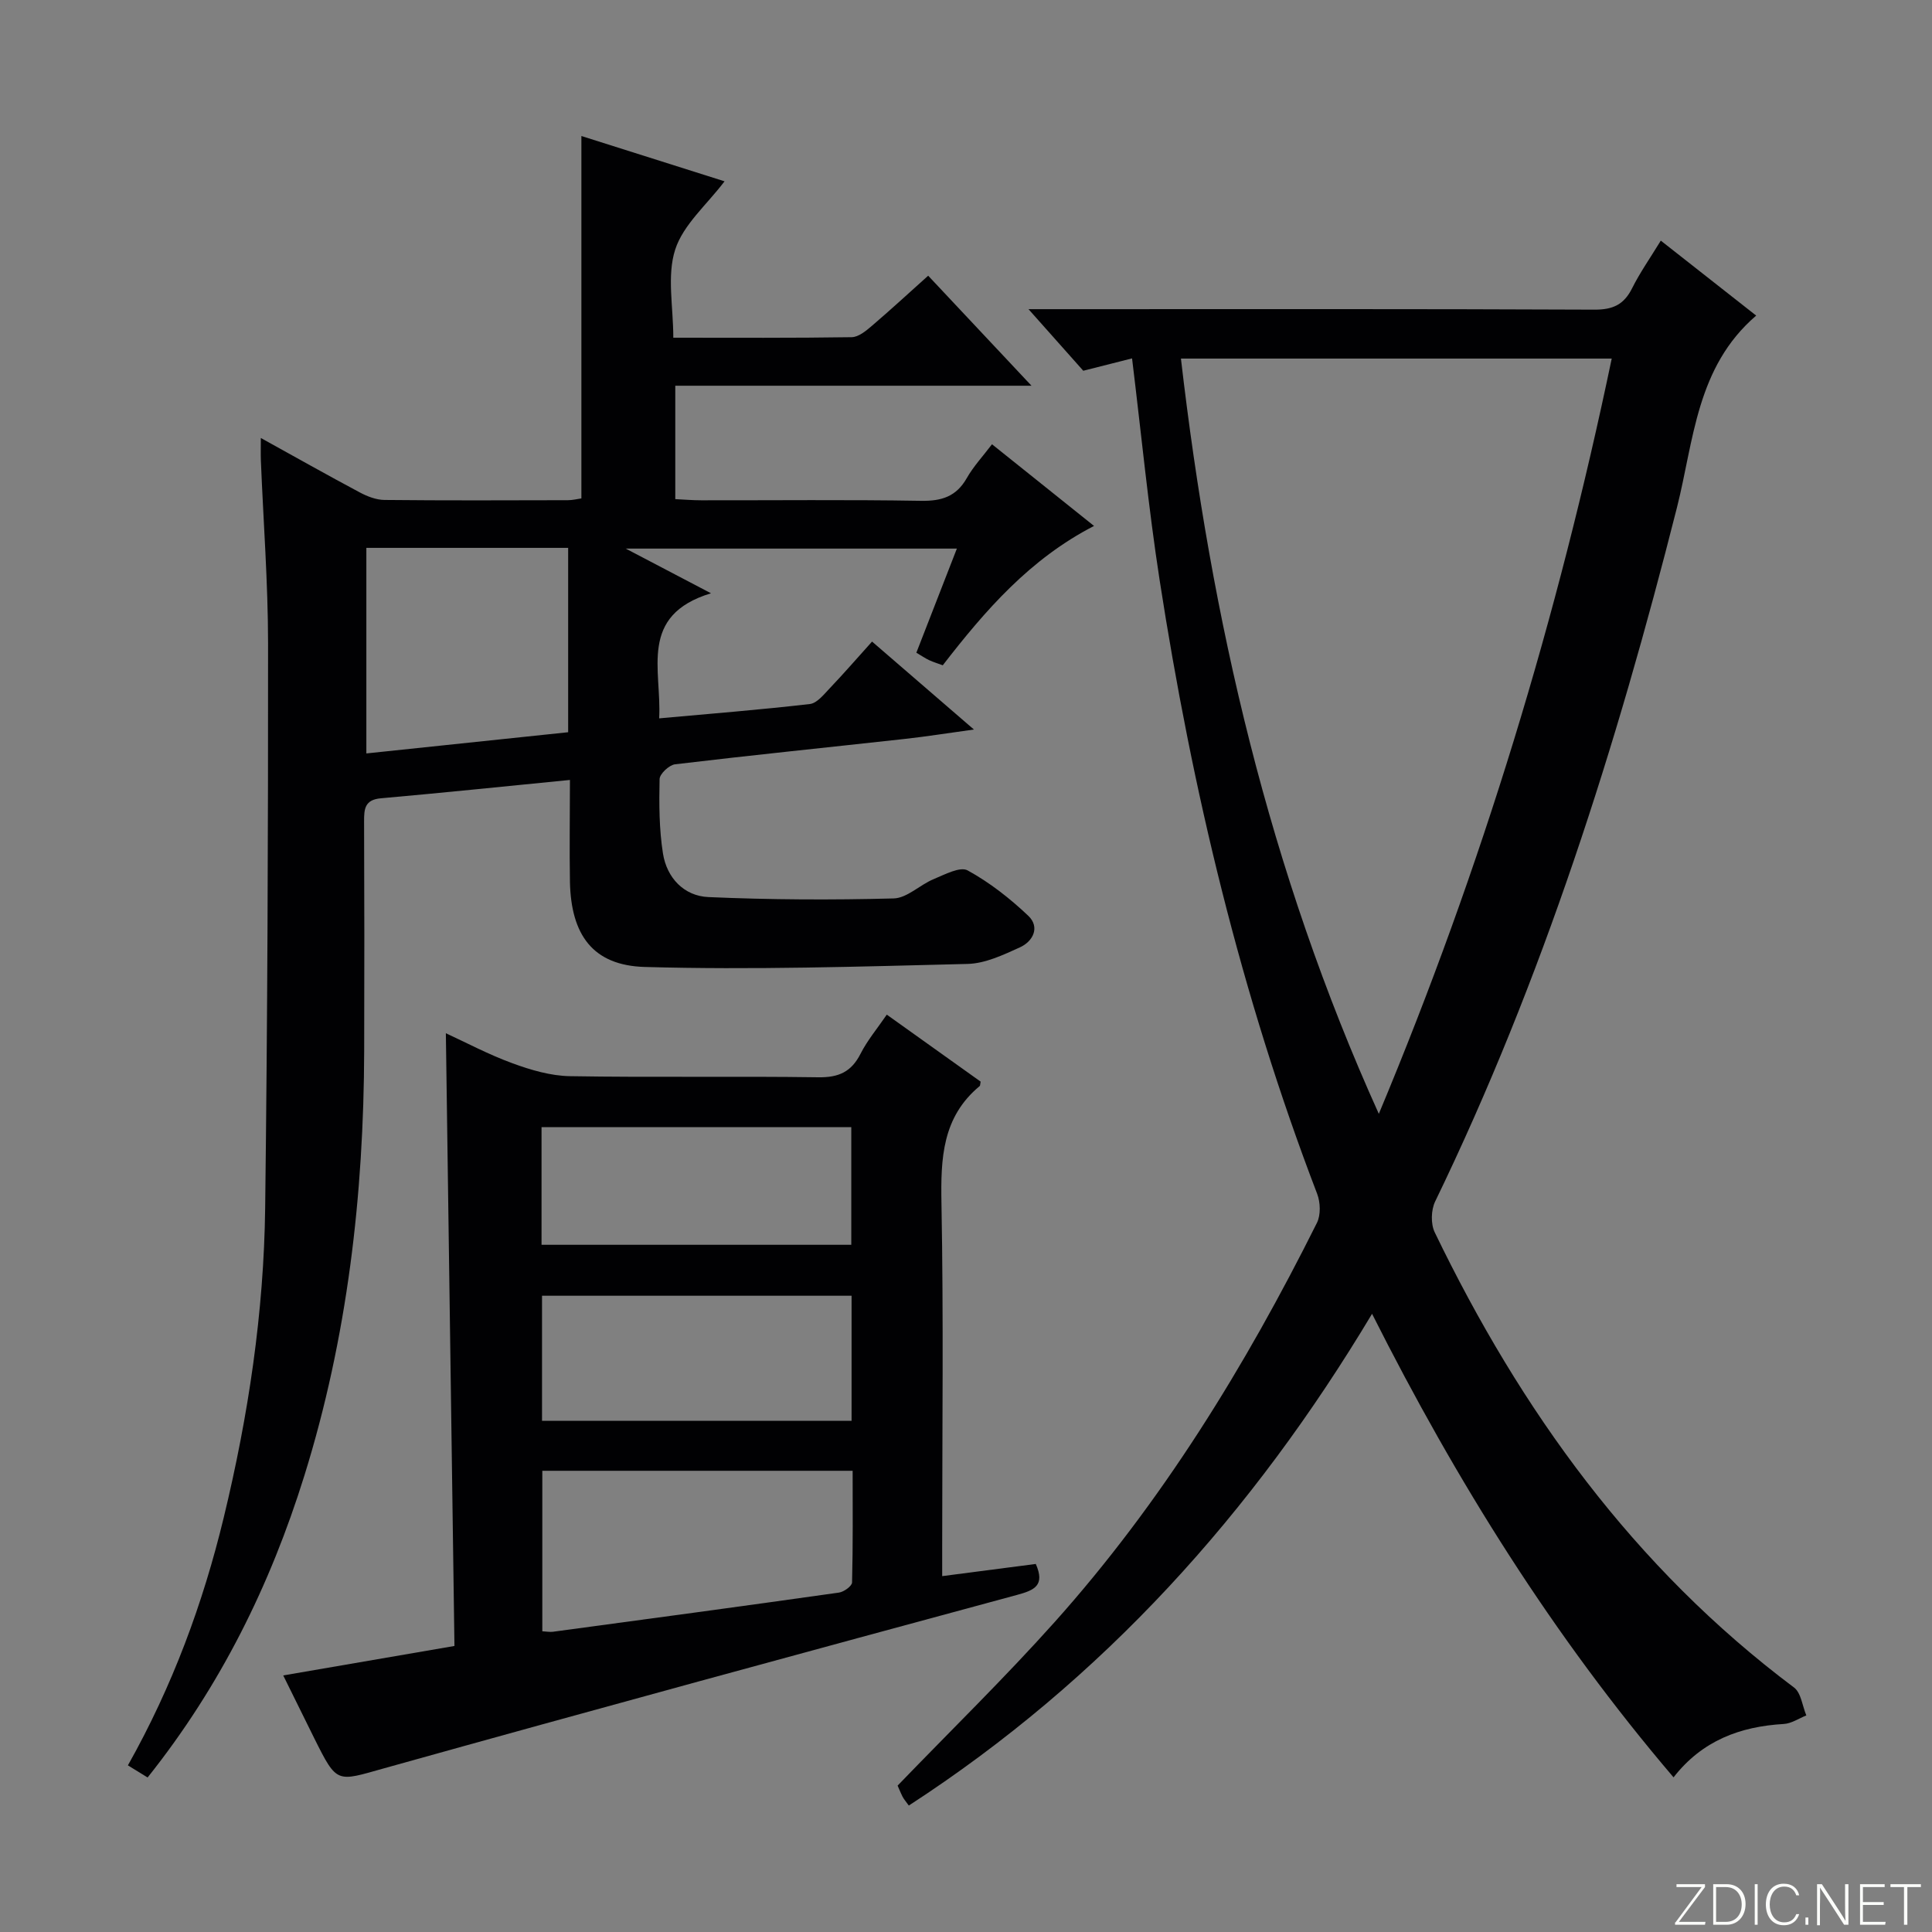
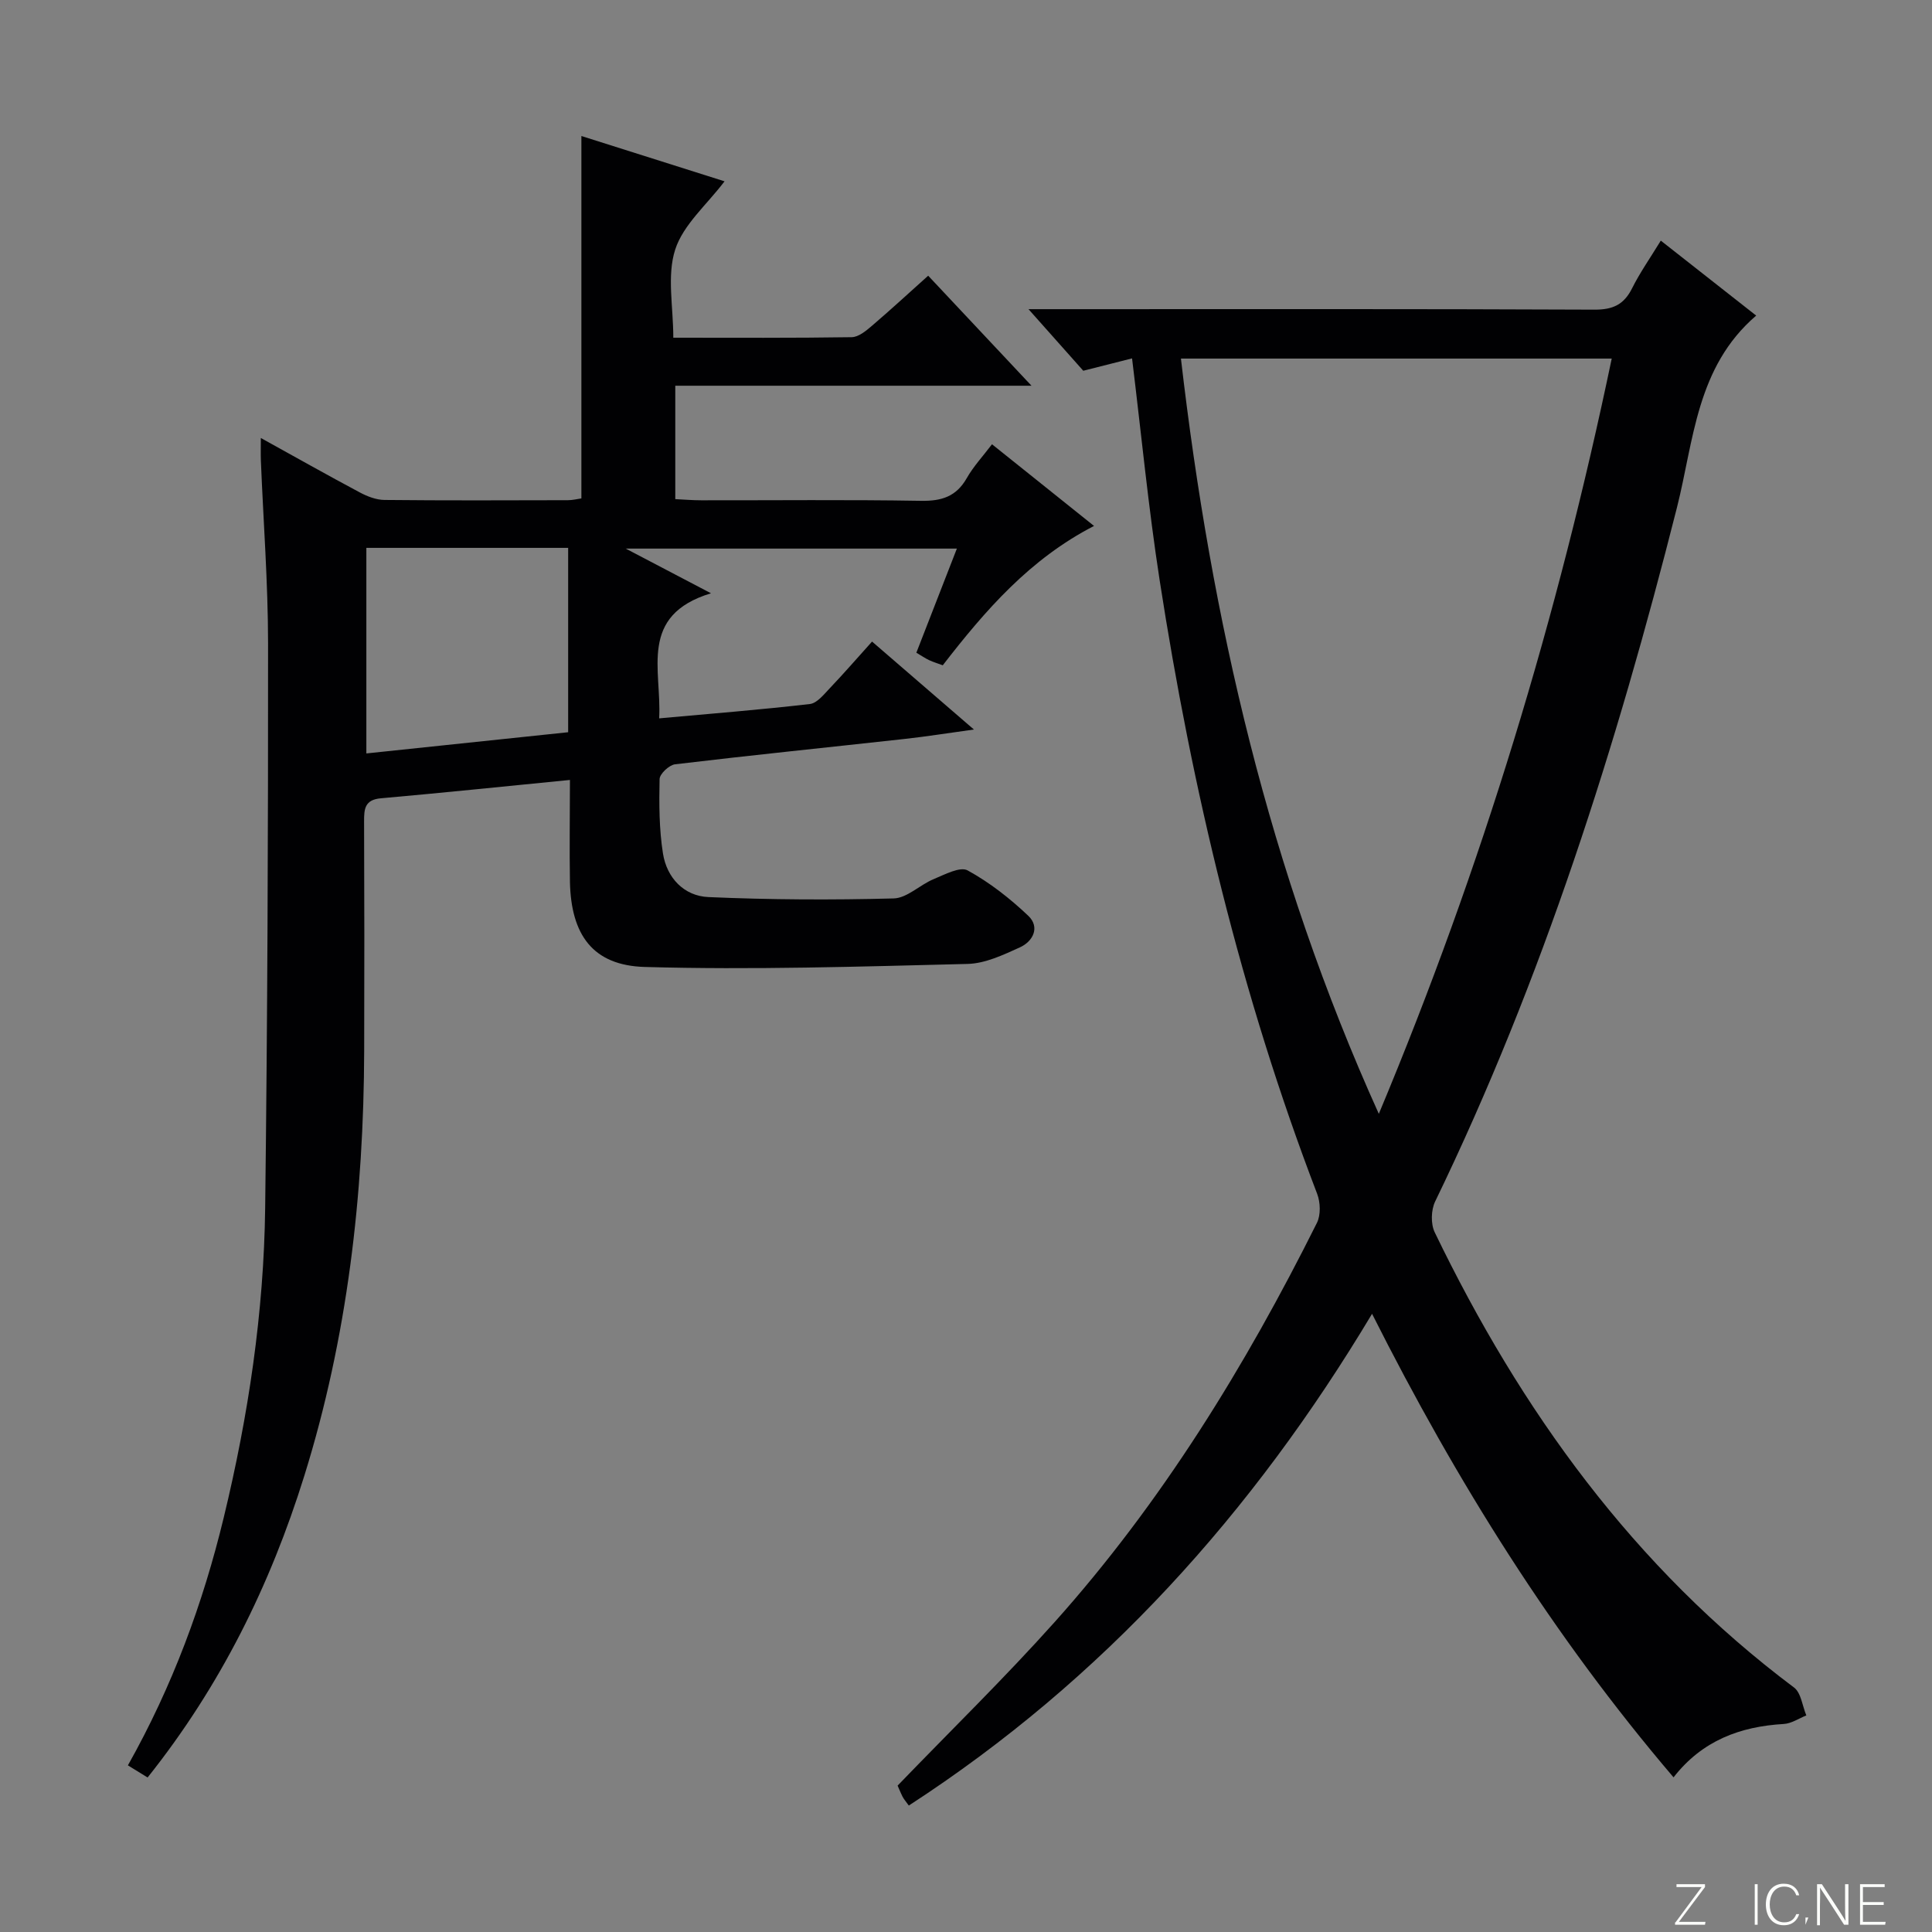
<svg xmlns="http://www.w3.org/2000/svg" enable-background="new 0 0 400 400" viewBox="0 0 400 400">
  <rect x="0" y="0" width="400" height="400" fill="#808080" stroke="none" />
  <g fill="#fbfcfa">
    <path d="m346.9 398 5.4-7.3h-5.2v-.6h5.9v.6l-5.4 7.2h5.5l-.1.6h-6.2v-.5z" />
-     <path d="m354.7 390.1h2.8c2.3 0 3.9 1.6 3.9 4.1s-1.6 4.3-3.9 4.3h-2.8zm.6 7.8h2c2.2 0 3.3-1.6 3.3-3.6 0-1.8-1-3.6-3.3-3.6h-2z" />
    <path d="m363.9 390.1v8.4h-.6v-8.4z" />
    <path d="m372.5 396.3c-.4 1.3-1.4 2.3-3.2 2.3-2.4 0-3.7-1.9-3.7-4.3 0-2.3 1.2-4.3 3.7-4.3 1.8 0 2.9 1 3.2 2.4h-.6c-.4-1.1-1.1-1.8-2.5-1.8-2.1 0-3 1.9-3 3.7s.9 3.7 3 3.7c1.4 0 2.1-.7 2.5-1.7z" />
-     <path d="m373.8 398.5v-1.5h.6v1.5z" />
+     <path d="m373.8 398.5v-1.5h.6z" />
    <path d="m376.2 398.5v-8.4h1c1.3 2 4.4 6.7 4.9 7.6-.1-1.2-.1-2.4-.1-3.8v-3.8h.7v8.4h-.9c-1.2-1.9-4.4-6.8-5-7.7.1 1.1 0 2.3 0 3.9v3.9h-.6z" />
    <path d="m390 394.4h-4.3v3.5h4.7l-.1.6h-5.2v-8.4h5.1v.6h-4.5v3.1h4.3v.7z" />
-     <path d="m394.2 390.7h-2.8v-.6h6.3v.6h-2.8v7.8h-.7z" />
  </g>
  <path d="m118 161.48c-13.44 1.32-26.29 2.66-39.16 3.8-3.32.3-3.47 2.19-3.46 4.77.06 15.83.07 31.66.02 47.49-.09 29.9-3.47 59.35-12.39 87.99-7.03 22.58-17.33 43.51-32.45 62.48-1.28-.79-2.57-1.58-4.08-2.51 9.23-16.41 15.54-33.5 19.85-51.34 5.09-21.05 8.3-42.41 8.57-64.07.48-38.96.62-77.93.6-116.9-.01-12.62-.98-25.24-1.49-37.86-.05-1.31-.01-2.62-.01-4.65 7.17 3.96 13.79 7.7 20.49 11.27 1.55.83 3.39 1.54 5.1 1.56 12.66.13 25.33.08 37.99.05.96 0 1.93-.25 2.79-.37 0-24.98 0-49.73 0-75.03 9.72 3.08 19.56 6.19 29.64 9.38-3.68 4.86-8.56 8.98-10.22 14.14-1.74 5.4-.39 11.79-.39 18.24 12.7 0 24.82.08 36.93-.11 1.41-.02 2.95-1.29 4.15-2.32 3.79-3.23 7.45-6.61 11.69-10.41 7 7.46 13.83 14.73 21.39 22.78-25.18 0-49.25 0-73.75 0v23.48c1.84.09 3.61.24 5.38.24 15.16.02 30.33-.15 45.49.11 4.27.07 7.3-.87 9.48-4.7 1.38-2.43 3.35-4.54 5.22-7.01 6.96 5.57 13.79 11.03 21.13 16.91-13.28 6.83-22.51 17.46-31.32 28.85-1.02-.38-1.93-.65-2.8-1.05-.74-.34-1.42-.82-2.67-1.55 2.73-7 5.46-14.03 8.39-21.56-22.62 0-44.79 0-68.56 0 6.25 3.28 11.35 5.95 17.65 9.25-15.08 4.6-10.16 15.89-10.73 25.9 10.79-.98 21.02-1.79 31.2-2.97 1.49-.17 2.9-1.98 4.12-3.26 2.87-3.01 5.59-6.15 8.76-9.67 6.75 5.83 13.47 11.63 21.09 18.21-5.42.74-9.87 1.46-14.34 1.95-15.85 1.75-31.71 3.36-47.54 5.25-1.22.15-3.18 1.98-3.2 3.07-.11 5.13-.1 10.35.7 15.4.8 5.04 4.35 8.8 9.41 9.02 12.77.56 25.58.62 38.35.28 2.78-.07 5.42-2.81 8.27-3.99 2.29-.95 5.49-2.67 7.05-1.81 4.55 2.49 8.78 5.81 12.56 9.4 2.45 2.33 1.01 5.28-1.74 6.53-3.44 1.56-7.17 3.34-10.82 3.43-22.27.55-44.57 1.26-66.82.63-10.8-.3-15.28-6.66-15.52-17.57-.12-6.94 0-13.89 0-21.15zm-42.15-48.05v42.56c14.26-1.5 28.04-2.95 41.78-4.39 0-12.99 0-25.53 0-38.17-14.09 0-27.83 0-41.78 0z" fill="#010103" />
  <path d="m346.49 367.98c-24.89-29.19-44.87-61.12-62.42-95.97-24.7 41.26-55.72 75.72-95.91 101.81-.59-.83-1.02-1.3-1.3-1.85-.51-1.03-.93-2.1-1.02-2.28 11.08-11.49 22.16-22.29 32.46-33.8 22.22-24.83 39.53-53 54.36-82.72.81-1.63.72-4.24.04-6.01-15.75-41.1-25.89-83.65-32.61-127.04-2.33-15.08-3.8-30.3-5.71-45.92-3.32.84-6.6 1.67-10.1 2.56-3.44-3.87-6.95-7.81-11.34-12.75h6.2c36.99 0 73.97-.07 110.96.1 3.86.02 6.13-1.06 7.82-4.45 1.62-3.24 3.73-6.24 5.93-9.84 6.75 5.3 13.22 10.39 19.75 15.52-12.42 10.65-12.9 25.9-16.42 39.8-12.49 49.35-27.79 97.68-50.05 143.62-.85 1.76-.93 4.63-.09 6.37 17.82 36.9 41.24 69.4 74.39 94.25 1.47 1.1 1.73 3.82 2.55 5.78-1.55.62-3.08 1.68-4.67 1.77-9.03.53-16.87 3.42-22.82 11.05zm-101.99-293.74c6.26 54.05 18.22 106.03 40.97 156.37 21.4-51.15 37.05-102.89 48.22-156.37-29.86 0-59.15 0-89.19 0z" fill="#010103" />
-   <path d="m195.07 326.32c6.89-.9 13.11-1.7 19.38-2.52 1.95 4.45-.25 5.43-3.92 6.42-43.68 11.82-87.36 23.69-130.94 35.87-9.91 2.77-9.76 3.35-14.51-6.17-2.06-4.14-4.1-8.3-6.44-13.04 11.87-2.04 23.26-4 35.45-6.1-.59-42.37-1.18-84.4-1.78-126.86 4.05 1.86 8.79 4.39 13.79 6.22 3.79 1.39 7.9 2.6 11.88 2.67 17.15.29 34.31-.02 51.46.23 4.2.06 6.82-1.12 8.72-4.86 1.41-2.78 3.47-5.23 5.44-8.11 6.67 4.76 13.13 9.37 19.43 13.87-.12.61-.09.83-.19.91-7.77 6.43-8.09 14.99-7.92 24.26.44 23.64.15 47.3.15 70.94zm-82.79 11.42c.91.05 1.56.18 2.19.1 19.75-2.66 39.49-5.32 59.22-8.11 1.02-.14 2.7-1.35 2.72-2.1.2-7.74.12-15.48.12-23.12-21.98 0-43.06 0-64.25 0zm-.06-43.57h64.09c0-8.85 0-17.26 0-25.9-21.48 0-42.67 0-64.09 0zm-.1-36.45h64.13c0-8.26 0-16.33 0-24.35-21.56 0-42.79 0-64.13 0z" fill="#010103" />
</svg>